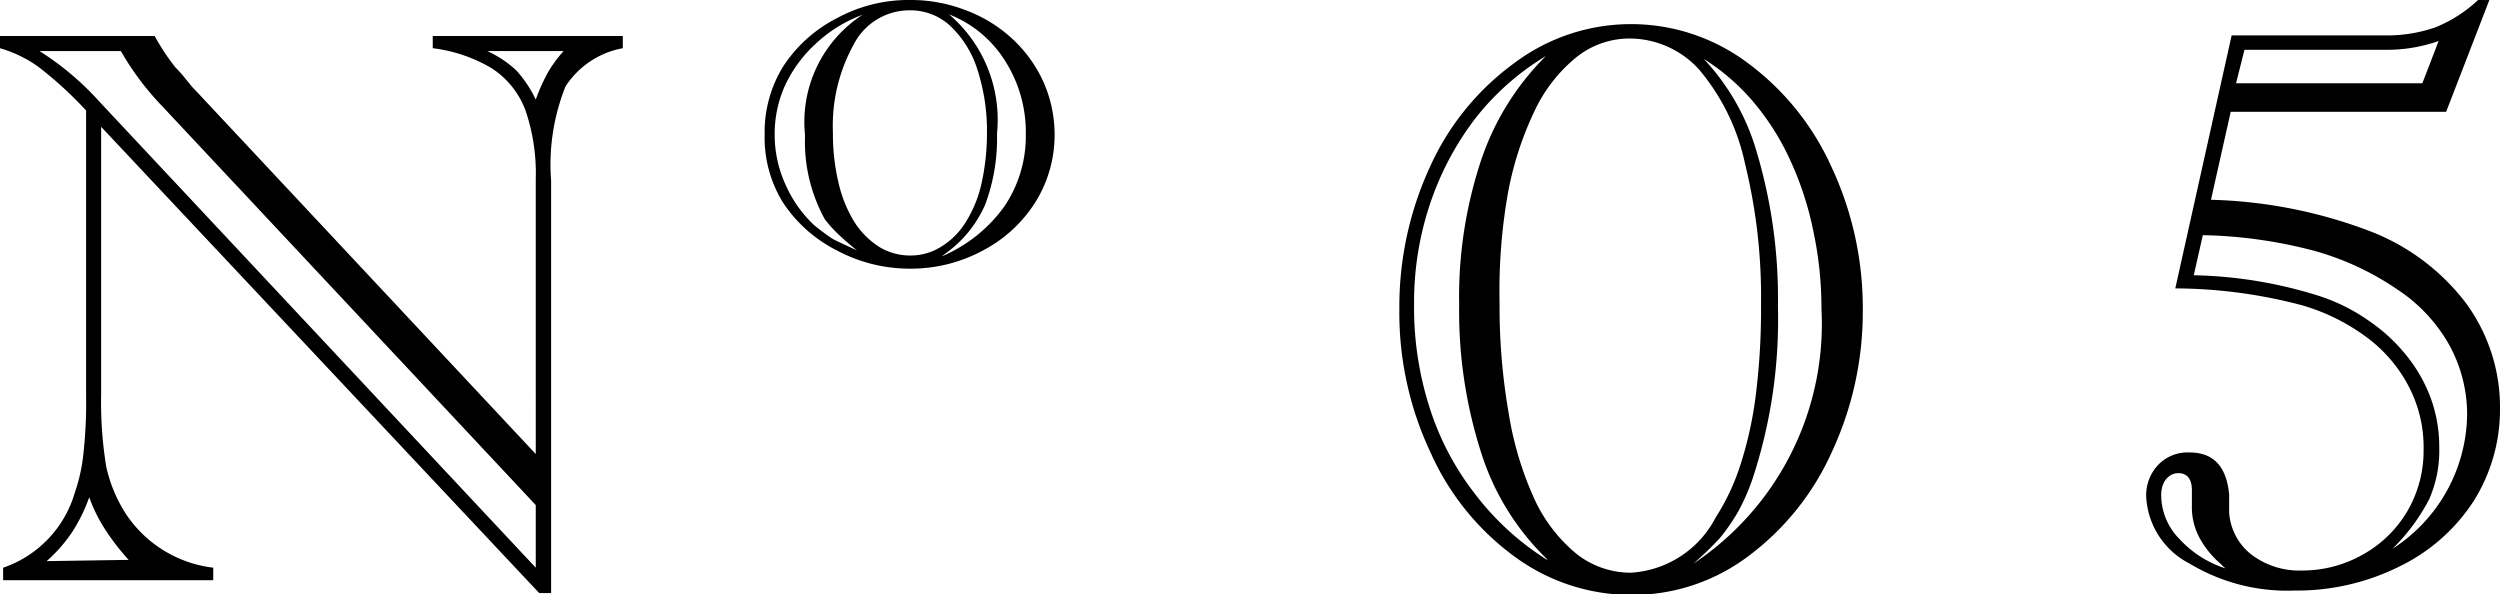
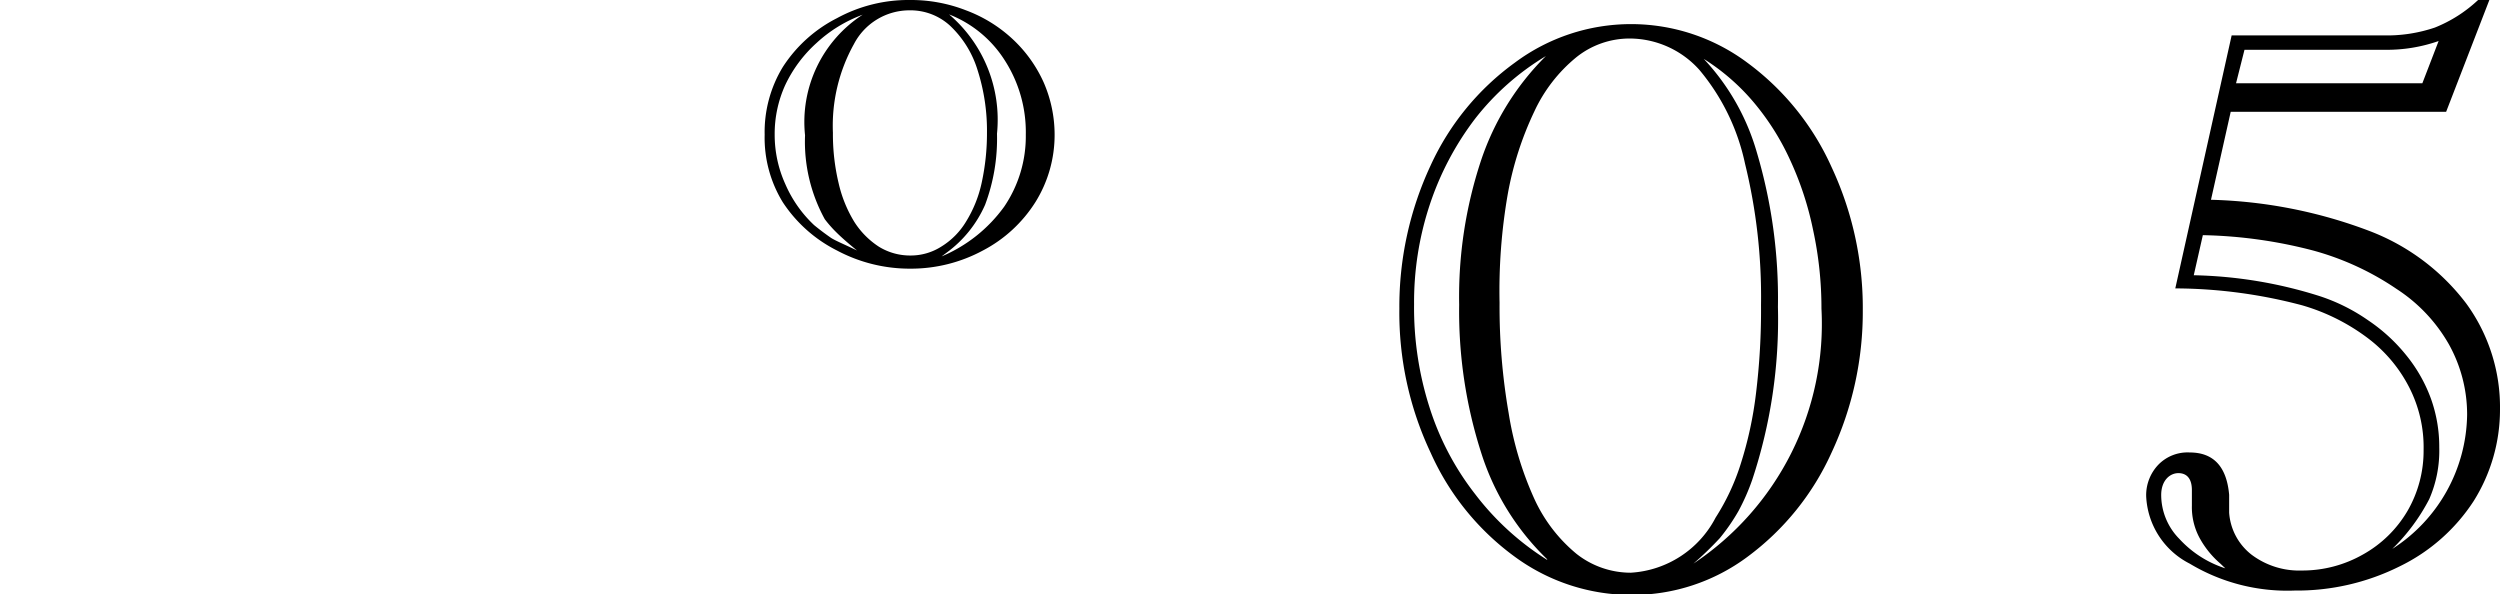
<svg xmlns="http://www.w3.org/2000/svg" width="79.84" height="18.97" viewBox="0 0 79.84 18.97">
  <g id="レイヤー_2" data-name="レイヤー 2">
    <g id="レイヤー_1-2" data-name="レイヤー 1">
-       <path d="M17.6,18.94h-.38L3.23,4.05l0,8.54a12.93,12.93,0,0,0,.16,2.3A4.61,4.61,0,0,0,4,16.38a3.9,3.9,0,0,0,2.81,1.75v.4H.1v-.4a3.59,3.59,0,0,0,2.29-2.4,5.52,5.52,0,0,0,.28-1.3,14.8,14.8,0,0,0,.08-1.79V3.53a12.09,12.09,0,0,0-1.53-1.4A4,4,0,0,0,0,1.54V1.15H4.94a7,7,0,0,0,.66,1,3.81,3.81,0,0,1,.28.31l.26.32L6.35,3l10.76,11.5V5.72a6.22,6.22,0,0,0-.33-2.2,2.76,2.76,0,0,0-1.06-1.33,4.82,4.82,0,0,0-1.9-.65V1.15h6.07v.39a2.77,2.77,0,0,0-1.83,1.22,6.72,6.72,0,0,0-.46,3Zm-.49-.81v-2L5.17,3.38A8.87,8.87,0,0,1,3.86,1.63H1.26a9.12,9.12,0,0,1,1.9,1.6Zm-13-.25a7.13,7.13,0,0,1-.77-1,4.86,4.86,0,0,1-.49-1A5.43,5.43,0,0,1,2.3,17a4.88,4.88,0,0,1-.81.92ZM15.56,1.63a3.47,3.47,0,0,1,.93.62,3.83,3.83,0,0,1,.62.93,6.06,6.06,0,0,1,.39-.87A4.08,4.08,0,0,1,18,1.63Z" />
      <path d="M24.42,4.3A4,4,0,0,1,25,2.14,4.46,4.46,0,0,1,26.73.58,4.77,4.77,0,0,1,29.06,0a4.83,4.83,0,0,1,1.79.33,4.48,4.48,0,0,1,1.48.91,4.29,4.29,0,0,1,1,1.39,4.17,4.17,0,0,1,.35,1.67,4.05,4.05,0,0,1-.61,2.15A4.38,4.38,0,0,1,31.39,8a4.84,4.84,0,0,1-2.32.58A4.94,4.94,0,0,1,26.73,8,4.48,4.48,0,0,1,25,6.46,3.94,3.94,0,0,1,24.42,4.3ZM27.37,8c-.32-.26-.53-.45-.65-.57A3.83,3.83,0,0,1,26.34,7a5.14,5.14,0,0,1-.63-2.68A4.08,4.08,0,0,1,27.55.47a4.41,4.41,0,0,0-1.47.9,4.25,4.25,0,0,0-1,1.34,3.76,3.76,0,0,0-.34,1.59,3.81,3.81,0,0,0,.34,1.58A3.94,3.94,0,0,0,26,7.19c.22.18.4.31.53.4S27,7.82,27.37,8ZM26.6,4.24a6.7,6.7,0,0,0,.18,1.6,4.12,4.12,0,0,0,.5,1.24,2.62,2.62,0,0,0,.79.8,1.9,1.9,0,0,0,1,.28,1.82,1.82,0,0,0,1-.29,2.36,2.36,0,0,0,.78-.79,3.92,3.92,0,0,0,.5-1.24,7.41,7.41,0,0,0,.17-1.6,6.35,6.35,0,0,0-.3-2A3.26,3.26,0,0,0,30.34.82,1.87,1.87,0,0,0,29.05.33a2,2,0,0,0-1.78,1.08A5.36,5.36,0,0,0,26.6,4.24Zm3.47,3.95a4.73,4.73,0,0,0,2-1.59,4,4,0,0,0,.69-2.3,4.24,4.24,0,0,0-.67-2.37A3.7,3.7,0,0,0,30.31.46a4.42,4.42,0,0,1,1.53,3.81,6,6,0,0,1-.38,2.27,3.77,3.77,0,0,1-1.23,1.53Z" />
      <path d="M44.69,9.86a10.65,10.65,0,0,1,1-4.58A8.33,8.33,0,0,1,48.38,2,6.21,6.21,0,0,1,55.8,2a8.43,8.43,0,0,1,2.69,3.33,10.63,10.63,0,0,1,1,4.57,10.62,10.62,0,0,1-1,4.56,8.46,8.46,0,0,1-2.68,3.32A6.15,6.15,0,0,1,52.12,19a6.29,6.29,0,0,1-3.73-1.21,8.29,8.29,0,0,1-2.7-3.33A10.47,10.47,0,0,1,44.69,9.86Zm4.72,8a8.12,8.12,0,0,1-2.1-3.38,14.78,14.78,0,0,1-.71-4.75,13.83,13.83,0,0,1,.7-4.61,8.48,8.48,0,0,1,2.07-3.33,8.25,8.25,0,0,0-2.26,2,9.4,9.4,0,0,0-1.45,2.75,9.89,9.89,0,0,0-.5,3.18A10.45,10.45,0,0,0,45.65,13a8.82,8.82,0,0,0,1.46,2.78A8.71,8.71,0,0,0,49.41,17.88ZM47.89,9.67a19.88,19.88,0,0,0,.29,3.52A10.65,10.65,0,0,0,49,15.93a4.92,4.92,0,0,0,1.35,1.76,2.8,2.8,0,0,0,1.73.6,3.27,3.27,0,0,0,2.71-1.76,7.12,7.12,0,0,0,.8-1.71,12.06,12.06,0,0,0,.49-2.26,21.92,21.92,0,0,0,.16-2.82,17.84,17.84,0,0,0-.51-4.51,6.88,6.88,0,0,0-1.46-3,3,3,0,0,0-2.22-1,2.72,2.72,0,0,0-1.71.6A4.89,4.89,0,0,0,49,3.56a10.44,10.44,0,0,0-.85,2.65A18,18,0,0,0,47.89,9.67ZM54.08,18a9.19,9.19,0,0,0,4.09-8.14,11.81,11.81,0,0,0-.27-2.53,10.15,10.15,0,0,0-.74-2.24A8,8,0,0,0,56,3.26a6.86,6.86,0,0,0-1.59-1.38,7.29,7.29,0,0,1,1.7,3,16.35,16.35,0,0,1,.67,4.92,16.22,16.22,0,0,1-.82,5.52,6.76,6.76,0,0,1-.44,1,6.14,6.14,0,0,1-.6.87A10.65,10.65,0,0,1,54.08,18Z" />
      <path d="M69.47,9.21l1.8-8.08H76.1A4.76,4.76,0,0,0,77.76.88,4.39,4.39,0,0,0,79.14,0h.36L78.12,3.57H71.24l-.63,2.81a15.35,15.35,0,0,1,5.07,1,7,7,0,0,1,3.08,2.31,5.62,5.62,0,0,1,1.08,3.39A5.49,5.49,0,0,1,79,16a5.88,5.88,0,0,1-2.37,2.09,7.34,7.34,0,0,1-3.35.77A6.05,6.05,0,0,1,69.93,18a2.54,2.54,0,0,1-1.39-2.16,1.41,1.41,0,0,1,.39-1,1.3,1.3,0,0,1,1-.39q1.14,0,1.26,1.35l0,.57a1.86,1.86,0,0,0,.71,1.34,2.53,2.53,0,0,0,1.62.51,3.91,3.91,0,0,0,1.94-.51,3.77,3.77,0,0,0,1.43-1.4,3.83,3.83,0,0,0,.51-1.94,4.19,4.19,0,0,0-.46-2,4.57,4.57,0,0,0-1.32-1.57,6.46,6.46,0,0,0-2.1-1.05A16,16,0,0,0,69.47,9.21Zm1.66,9L70.91,18a2.93,2.93,0,0,1-.68-.85,2.07,2.07,0,0,1-.23-1l0-.5c0-.36-.16-.54-.43-.54s-.55.23-.55.7a2,2,0,0,0,.58,1.4A3.41,3.41,0,0,0,71.13,18.17ZM70.06,8.79a14.19,14.19,0,0,1,4,.66,5.91,5.91,0,0,1,1.57.78,5.48,5.48,0,0,1,1.22,1.12,4.8,4.8,0,0,1,.78,1.37,4.54,4.54,0,0,1,.27,1.57,3.86,3.86,0,0,1-.32,1.65,6.19,6.19,0,0,1-1.18,1.59,5.17,5.17,0,0,0,2.39-4.29A4.6,4.6,0,0,0,78.21,11a5.12,5.12,0,0,0-1.67-1.77A8.88,8.88,0,0,0,73.87,8a15,15,0,0,0-3.52-.49Zm7.3-6.13.52-1.35a5,5,0,0,1-1.73.28H71.68l-.27,1.07Z" />
    </g>
  </g>
</svg>